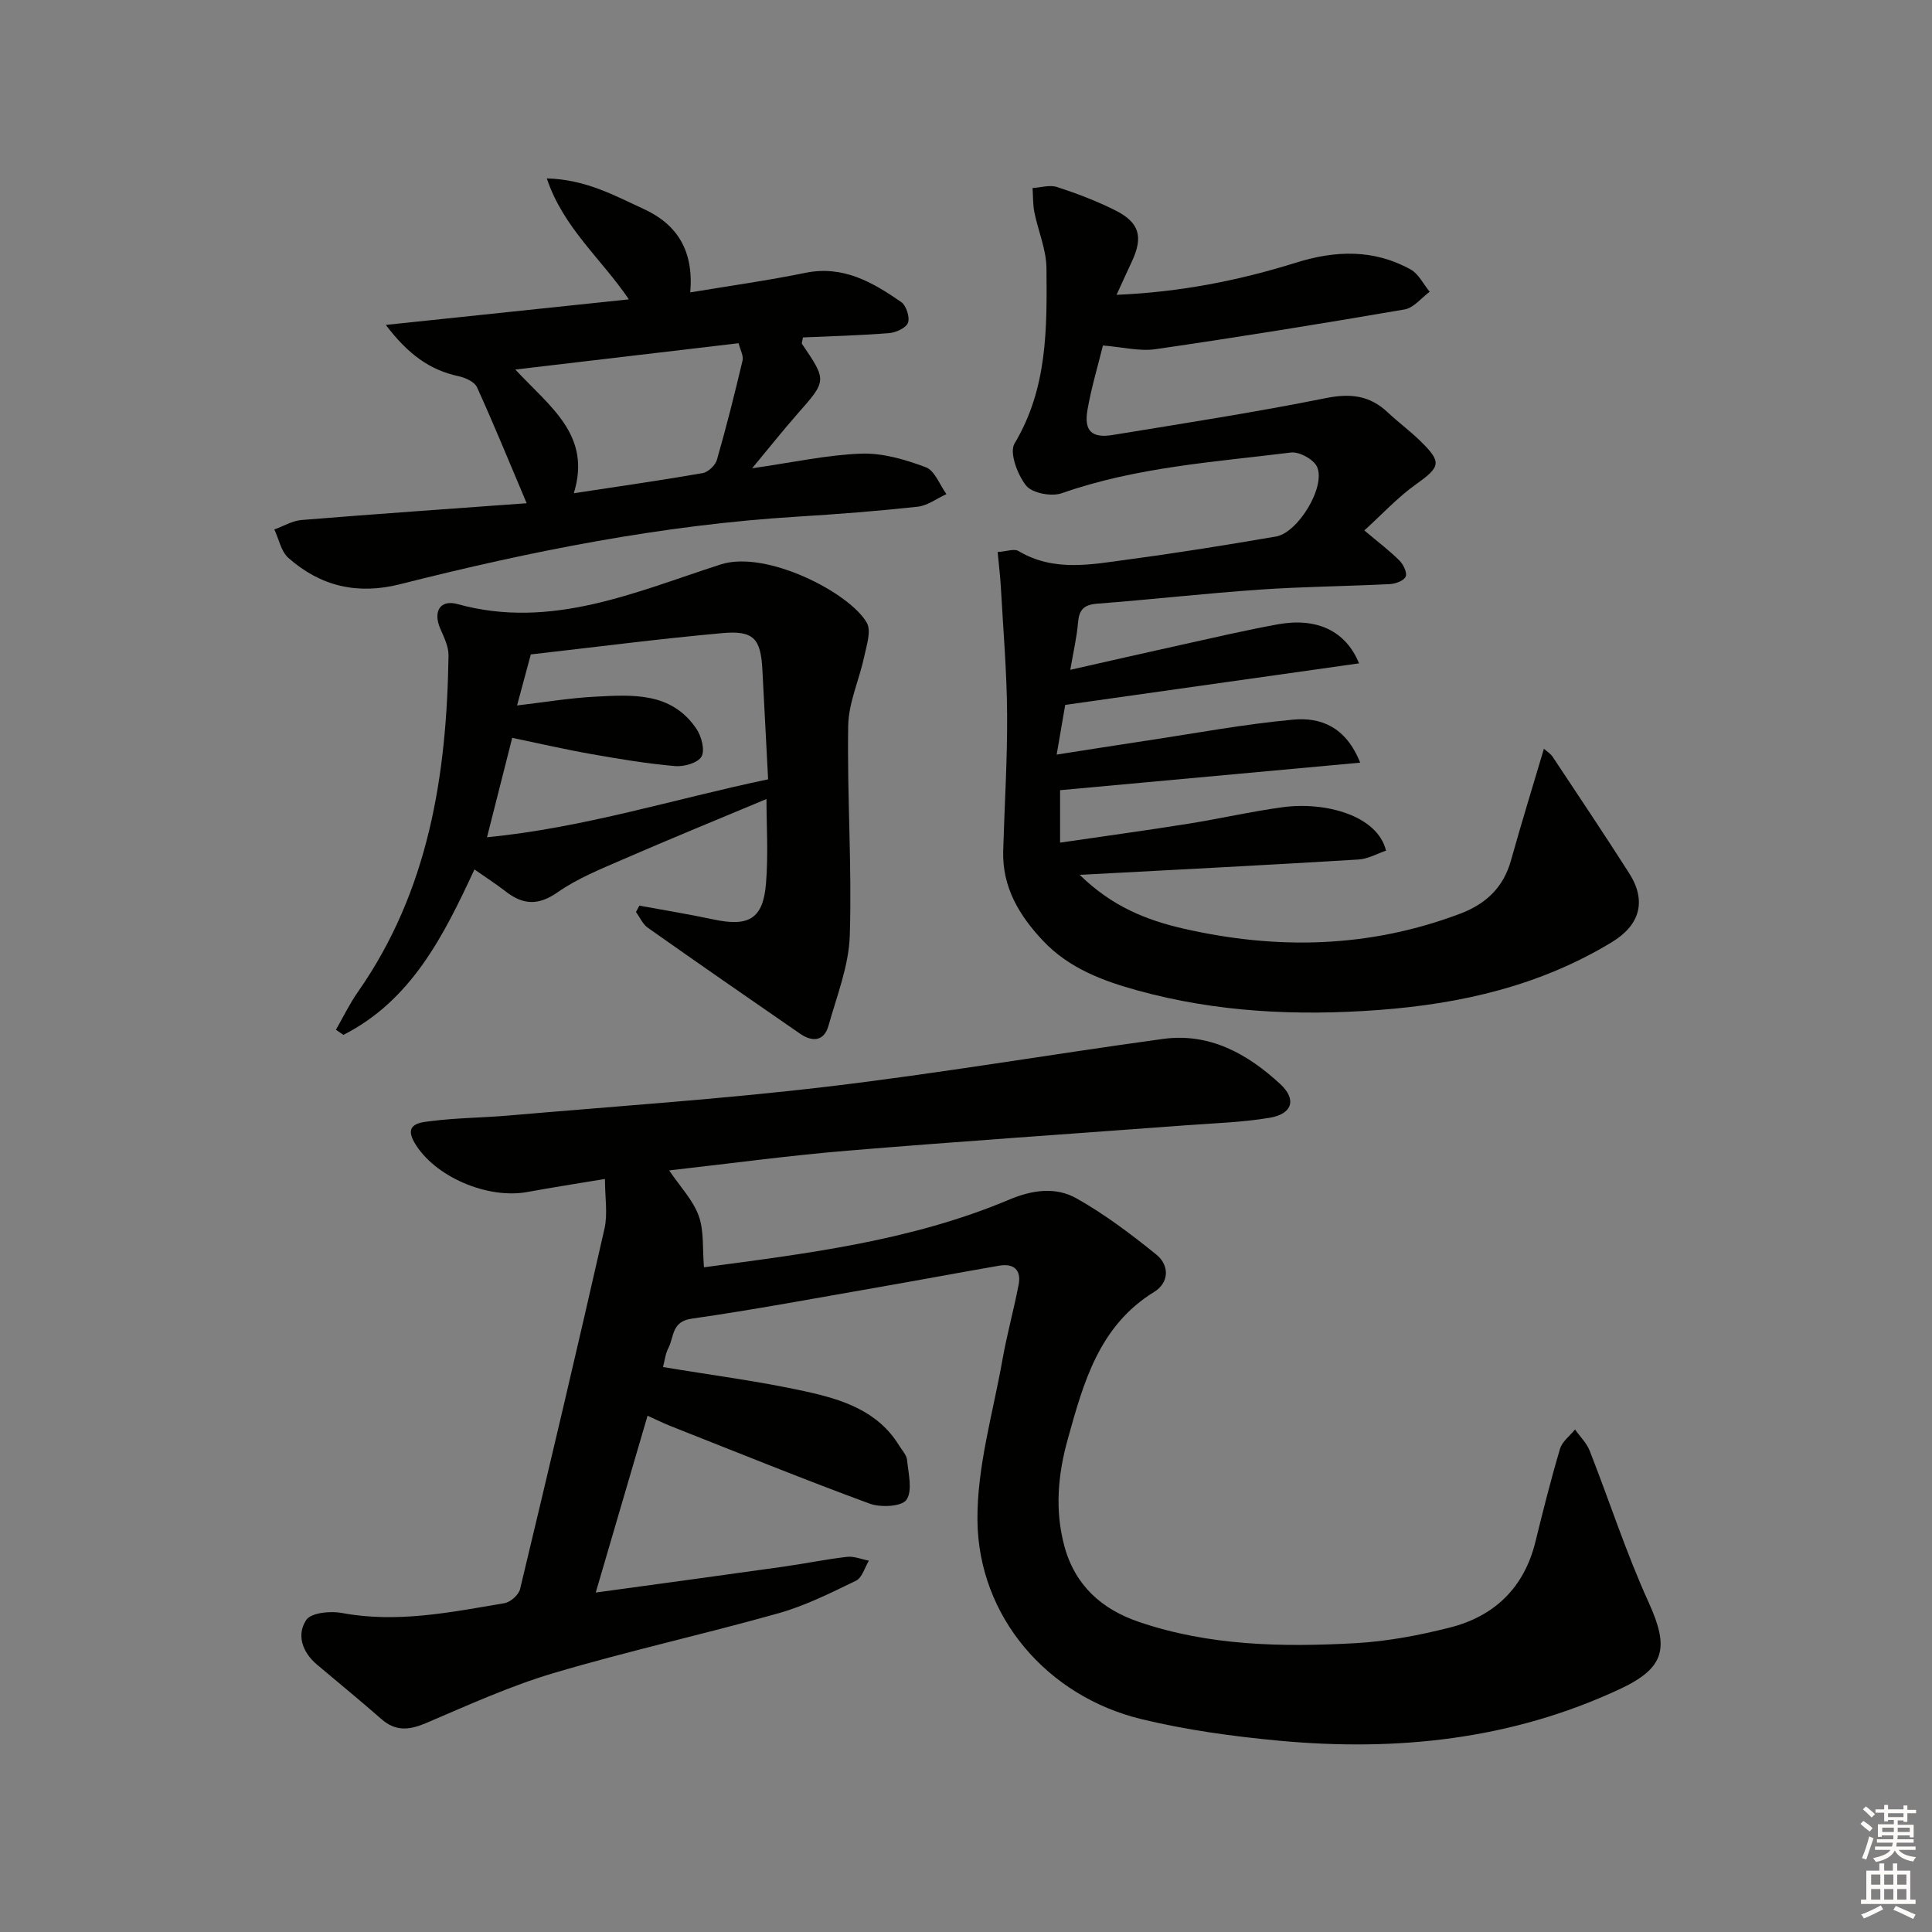
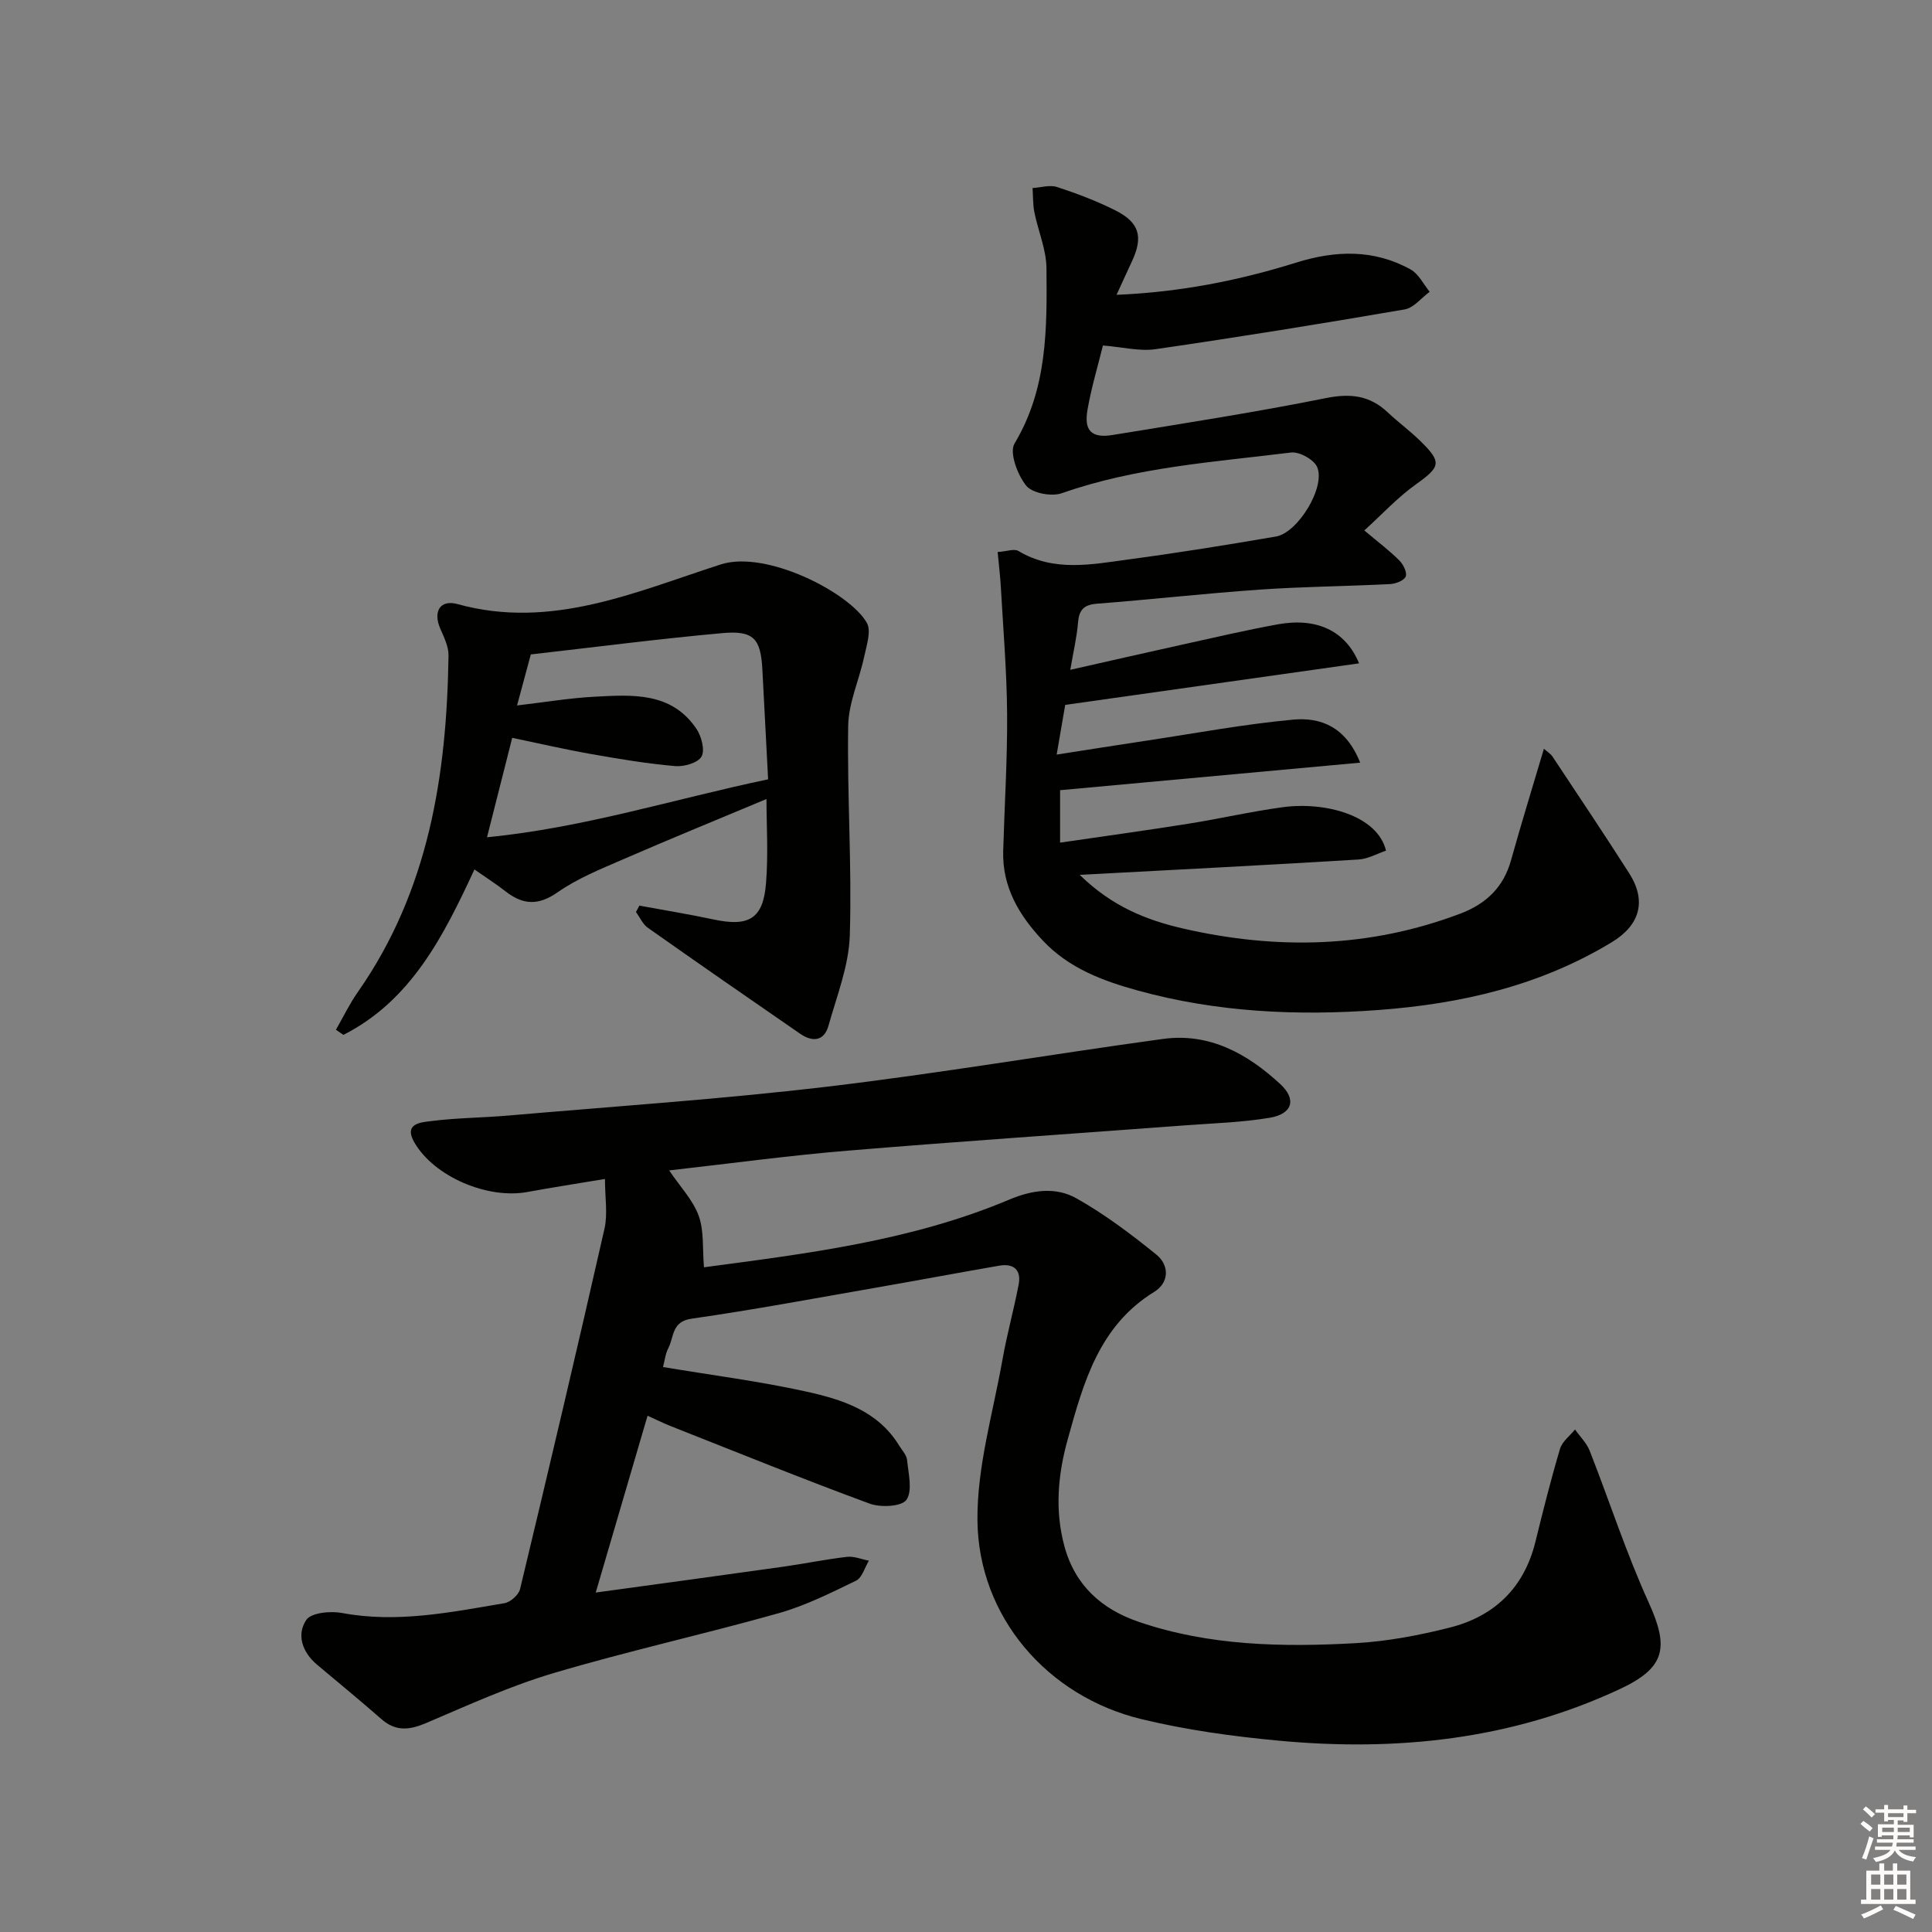
<svg xmlns="http://www.w3.org/2000/svg" enable-background="new 0 0 400 400" viewBox="0 0 400 400">
  <rect x="0" y="0" width="400" height="400" fill="#808080" stroke="none" />
  <g fill="#010100">
    <path d="m137.27 283.03c10.04 1.68 19.9 2.93 29.56 5.06 7.45 1.64 14.9 3.97 19.31 11.17.61.99 1.56 1.97 1.66 3.02.27 2.8 1.18 6.34-.13 8.24-.97 1.41-5.35 1.63-7.62.79-13.85-5.1-27.53-10.66-41.26-16.08-1.39-.55-2.73-1.22-4.72-2.12-3.53 12.03-6.99 23.85-10.73 36.61 13.53-1.86 26.14-3.56 38.75-5.34 4.43-.62 8.83-1.54 13.27-2.05 1.46-.17 3.03.51 4.54.79-.87 1.42-1.41 3.54-2.68 4.15-5.2 2.52-10.46 5.16-15.98 6.72-15.49 4.37-31.25 7.84-46.67 12.42-9.03 2.68-17.7 6.65-26.4 10.35-3.42 1.45-6.24 1.75-9.18-.82-4.38-3.84-8.88-7.53-13.34-11.28-3.06-2.57-4.3-6.19-2.24-9.27 1-1.5 5-1.89 7.39-1.44 11.43 2.14 22.53-.15 33.65-2.03 1.23-.21 2.93-1.71 3.22-2.9 5.96-24.84 11.83-49.71 17.48-74.62.7-3.08.1-6.45.1-10.31-6.01 1-11.05 1.78-16.06 2.7-8.28 1.52-19.28-3.17-23.39-10.24-2.35-4.05 1.52-4.19 3.54-4.45 5.27-.67 10.62-.68 15.92-1.14 22.01-1.91 44.08-3.38 66.02-5.98 23.23-2.75 46.32-6.71 69.5-9.88 9.64-1.32 17.52 3.08 24.3 9.36 3.42 3.17 2.49 6.17-2.19 6.96-5.71.96-11.56 1.13-17.35 1.56-23.38 1.75-46.78 3.32-70.14 5.26-12.06 1-24.07 2.64-36.86 4.08 2.33 3.45 4.95 6.16 6.12 9.4 1.13 3.14.76 6.82 1.09 10.66 21.08-2.82 42.83-5.42 63.22-14.02 4.82-2.03 9.63-2.66 13.91-.25 5.85 3.29 11.3 7.41 16.53 11.64 2.74 2.22 2.66 5.81-.43 7.71-11.45 7.04-14.65 18.79-17.91 30.5-2.03 7.28-2.72 14.68-.7 22.16 2.21 8.17 7.78 13.08 15.43 15.68 14.57 4.97 29.72 5.24 44.85 4.4 6.57-.37 13.17-1.62 19.56-3.24 9.24-2.35 15.36-8.27 17.69-17.78 1.58-6.44 3.2-12.88 5.09-19.23.45-1.51 2.04-2.67 3.1-3.99 1.03 1.46 2.4 2.79 3.04 4.41 4.11 10.46 7.57 21.21 12.22 31.42 4.26 9.37 3.43 13.51-5.95 17.9-22.47 10.51-46.25 12.97-70.61 10.7-9.55-.89-19.15-2.21-28.46-4.46-19.52-4.72-33.77-21.22-33.96-41.17-.1-11.09 3.23-22.23 5.19-33.32.92-5.19 2.35-10.3 3.34-15.48.58-3.02-1.01-4.43-4-3.92-8.49 1.47-16.95 3.06-25.44 4.54-12.75 2.22-25.48 4.61-38.28 6.44-4.14.59-3.61 3.74-4.77 6.01-.66 1.25-.81 2.78-1.14 4z" />
    <path d="m223.54 181.13c6.73 6.57 13.84 9.38 21.49 11.13 19.41 4.44 38.53 4.01 57.33-3.11 5.35-2.03 8.93-5.46 10.49-11.07 2.12-7.61 4.46-15.15 6.8-23.06.66.59 1.38 1.02 1.8 1.65 5.32 8.02 10.67 16.01 15.85 24.12 3.67 5.75 2.24 10.75-3.61 14.29-14.85 9.01-31.18 12.76-48.29 14.03-16.84 1.25-33.51.47-49.86-4.04-7.25-2-14.23-4.61-19.59-10.29-4.94-5.24-8.46-11.1-8.25-18.59.27-9.47.88-18.95.81-28.41-.06-8.77-.81-17.54-1.3-26.3-.13-2.27-.41-4.54-.66-7.19 1.84-.12 3.42-.74 4.31-.21 7.37 4.4 15.17 2.77 22.84 1.74 10.19-1.36 20.35-3 30.48-4.74 4.54-.78 10.31-10.24 8.52-14.39-.67-1.55-3.69-3.22-5.42-3-15.95 1.98-32.07 3.02-47.46 8.43-2.12.74-6.11-.01-7.37-1.58-1.79-2.24-3.52-6.85-2.4-8.72 6.84-11.4 6.72-23.85 6.61-36.31-.04-3.86-1.72-7.68-2.5-11.55-.33-1.64-.26-3.35-.38-5.03 1.7-.1 3.56-.7 5.07-.21 4.09 1.33 8.16 2.88 12 4.8 5.07 2.52 5.88 5.5 3.51 10.58-.97 2.07-1.91 4.16-3.19 6.94 13.27-.56 25.38-2.98 37.26-6.69 8.1-2.53 16.06-2.77 23.64 1.45 1.65.92 2.64 3.04 3.93 4.61-1.72 1.26-3.29 3.32-5.17 3.65-17.15 2.95-34.34 5.73-51.56 8.23-3.34.49-6.88-.44-10.92-.76-1.01 4.12-2.39 8.67-3.2 13.33-.76 4.34.88 5.91 5.21 5.2 14.73-2.41 29.49-4.69 44.11-7.63 5.1-1.03 9.09-.58 12.83 2.93 2.18 2.05 4.61 3.84 6.75 5.93 4.55 4.44 4.19 5.36-.9 8.99-3.81 2.72-7.04 6.24-10.68 9.54 3.02 2.55 5.3 4.25 7.28 6.25.81.81 1.63 2.52 1.28 3.31-.37.85-2.09 1.49-3.25 1.55-8.97.45-17.96.52-26.92 1.14-11.26.78-22.49 2.05-33.74 2.92-2.75.21-3.72 1.3-3.93 3.94-.24 2.96-.94 5.89-1.6 9.75 8.15-1.84 15.79-3.59 23.45-5.28 6.48-1.43 12.94-2.94 19.47-4.13 7.95-1.45 14.04 1.19 16.87 8.07-20.35 2.88-40.37 5.71-60.84 8.6-.48 2.79-1.03 6.02-1.77 10.29 6.55-1.02 12.52-1.97 18.5-2.87 10.16-1.53 20.28-3.43 30.49-4.37 5.6-.51 10.87 1.42 13.85 8.91-21.05 1.93-41.51 3.81-62.13 5.7v10.86c9.2-1.35 17.87-2.53 26.51-3.91 6.55-1.04 13.03-2.54 19.6-3.43 8.72-1.18 19.59 1.66 21.37 9-1.84.62-3.73 1.71-5.68 1.83-18.76 1.15-37.52 2.1-57.74 3.18z" />
    <path d="m132.38 187.5c5.13.95 10.28 1.78 15.38 2.87 7.27 1.55 10.23-.13 10.83-7.43.5-6.05.1-12.17.1-17.51-9.92 4.15-19.97 8.26-29.93 12.59-4.56 1.98-9.27 3.89-13.3 6.71-4 2.8-7.18 2.63-10.77-.17-1.96-1.53-4.07-2.87-6.46-4.55-6.38 13.74-13.07 27.11-27.13 34.25-.52-.35-1.04-.71-1.55-1.06 1.51-2.62 2.82-5.37 4.55-7.83 14.66-20.97 18.4-44.87 18.76-69.66.03-1.85-.94-3.79-1.71-5.57-1.52-3.49-.06-6.07 3.57-5.07 19.43 5.38 36.94-2.56 54.5-8.21 9.47-3.05 26.77 5.91 30.25 12.09.96 1.7-.06 4.69-.55 7-1.02 4.8-3.23 9.53-3.31 14.31-.24 14.47.79 28.97.33 43.43-.2 6.27-2.68 12.5-4.41 18.67-.92 3.27-3.35 3.4-5.88 1.66-10.54-7.27-21.07-14.56-31.53-21.94-1.06-.75-1.64-2.16-2.45-3.26.23-.43.47-.88.71-1.32zm-25.33-41.44c5.55-.65 10.76-1.53 16.01-1.81 7.8-.41 15.92-1.05 21.12 6.63 1.05 1.55 1.81 4.44 1.06 5.76s-3.65 2.14-5.5 1.97c-5.77-.51-11.51-1.46-17.22-2.47-5.46-.96-10.86-2.21-16.47-3.38-1.76 6.95-3.37 13.31-5.22 20.59 20.21-1.99 38.8-7.94 58.2-12-.41-7.89-.79-15.33-1.19-22.76-.35-6.38-1.8-8.09-8.29-7.51-13.18 1.19-26.32 2.9-39.65 4.41-.9 3.36-1.8 6.68-2.85 10.57z" />
-     <path d="m155.72 96.95c8.49-1.21 15.53-2.78 22.61-3.03 4.44-.15 9.12 1.23 13.35 2.82 1.86.7 2.87 3.64 4.27 5.56-1.99.9-3.91 2.39-5.97 2.61-8.25.9-16.54 1.54-24.83 2.05-27.94 1.71-55.25 7.14-82.3 13.99-8.83 2.24-16.5.44-23.15-5.45-1.51-1.34-1.96-3.89-2.9-5.88 1.88-.68 3.72-1.8 5.64-1.96 15.5-1.26 31.01-2.33 46.6-3.47-3.66-8.66-6.82-16.41-10.29-24.03-.51-1.11-2.38-1.96-3.77-2.26-5.98-1.28-10.48-4.53-15.1-10.63 17.33-1.82 33.49-3.52 50.32-5.29-5.76-8.49-13.56-14.8-16.99-25.04 8.06.2 13.99 3.54 20.07 6.33 6.9 3.18 10.37 8.57 9.63 17.27 8.31-1.39 16.12-2.47 23.83-4.05 7.81-1.6 13.91 1.94 19.83 6.03 1.05.73 1.84 3.14 1.42 4.3-.39 1.08-2.51 2.04-3.93 2.15-5.95.48-11.93.63-17.82.89-.12.76-.31 1.17-.19 1.35 5.17 7.62 5.14 7.58-.97 14.51-2.93 3.34-5.7 6.82-9.36 11.23zm-49.03-20.44c7.24 7.79 15.83 13.59 12.11 25.61 9.43-1.44 18.08-2.67 26.68-4.17 1.14-.2 2.63-1.61 2.95-2.75 1.96-6.81 3.68-13.68 5.31-20.57.23-.95-.46-2.13-.82-3.57-15.19 1.79-30.09 3.55-46.23 5.45z" />
  </g>
  <path d="m385.2 377.6.6-.6c.6.4 1.3.9 1.9 1.5l-.6.7c-.8-.6-1.4-1.1-1.9-1.6zm.3 7.1c.6-1.4 1.1-2.9 1.5-4.5.3.1.6.3.9.4-.5 1.4-1 2.9-1.5 4.4zm.2-10.1.6-.6c.7.5 1.3 1.1 1.9 1.6l-.7.7c-.6-.6-1.2-1.2-1.8-1.7zm8.4-.8h.8v.9h1.8v.7h-1.8v1.8h-.8v-.3h-1.2v.9h3.3v2.6h-.8v-.4h-2.5c0 .3 0 .6-.1.8h3.4v.7h-3.5c0 .3-.1.6-.1.8h4v.7h-3.5c.7.9 1.9 1.3 3.6 1.5-.2.2-.4.5-.6.9-1.9-.3-3.2-1.1-3.8-2.3-.5 1.1-1.8 2-3.9 2.4-.2-.3-.4-.5-.6-.8 1.9-.4 3.1-.9 3.6-1.7h-3.2v-.7h3.5c.1-.2.1-.5.2-.8h-3.3v-.7h3.4c0-.2 0-.5 0-.8h-2.4v.3h-.8v-2.6h3.3v-.9h-1.2v.3h-.8v-1.8h-1.8v-.7h1.8v-.9h.8v.9h3.2zm-4.4 5.5h2.4c0-.3 0-.6 0-.9h-2.4zm1.2-3.1h3.2v-.8h-3.2zm4.4 2.2h-2.4v.9h2.5v-.9z" fill="#fcfbfa" />
  <path d="m389.2 385.8h.9v1.5h1.8v-1.5h.9v1.5h2.7v6h1.1v.9h-11.3v-.9h1.1v-6h2.7v-1.5zm.2 8.7.5.8c-1.2.6-2.5 1.3-4 1.9-.2-.3-.3-.6-.6-.8 1.6-.6 3-1.3 4.1-1.9zm-2-4.3h1.9v-2.1h-1.9zm0 3.1h1.9v-2.2h-1.9zm2.7-3.1h1.9v-2.1h-1.9zm0 3.1h1.9v-2.2h-1.9zm2.4 1.3c1.4.6 2.7 1.2 4.1 1.8l-.5.9c-1.5-.7-2.8-1.4-4.1-1.9zm2.2-6.5h-1.9v2.1h1.9zm-1.9 5.2h1.9v-2.2h-1.9z" fill="#fcfbfa" />
</svg>